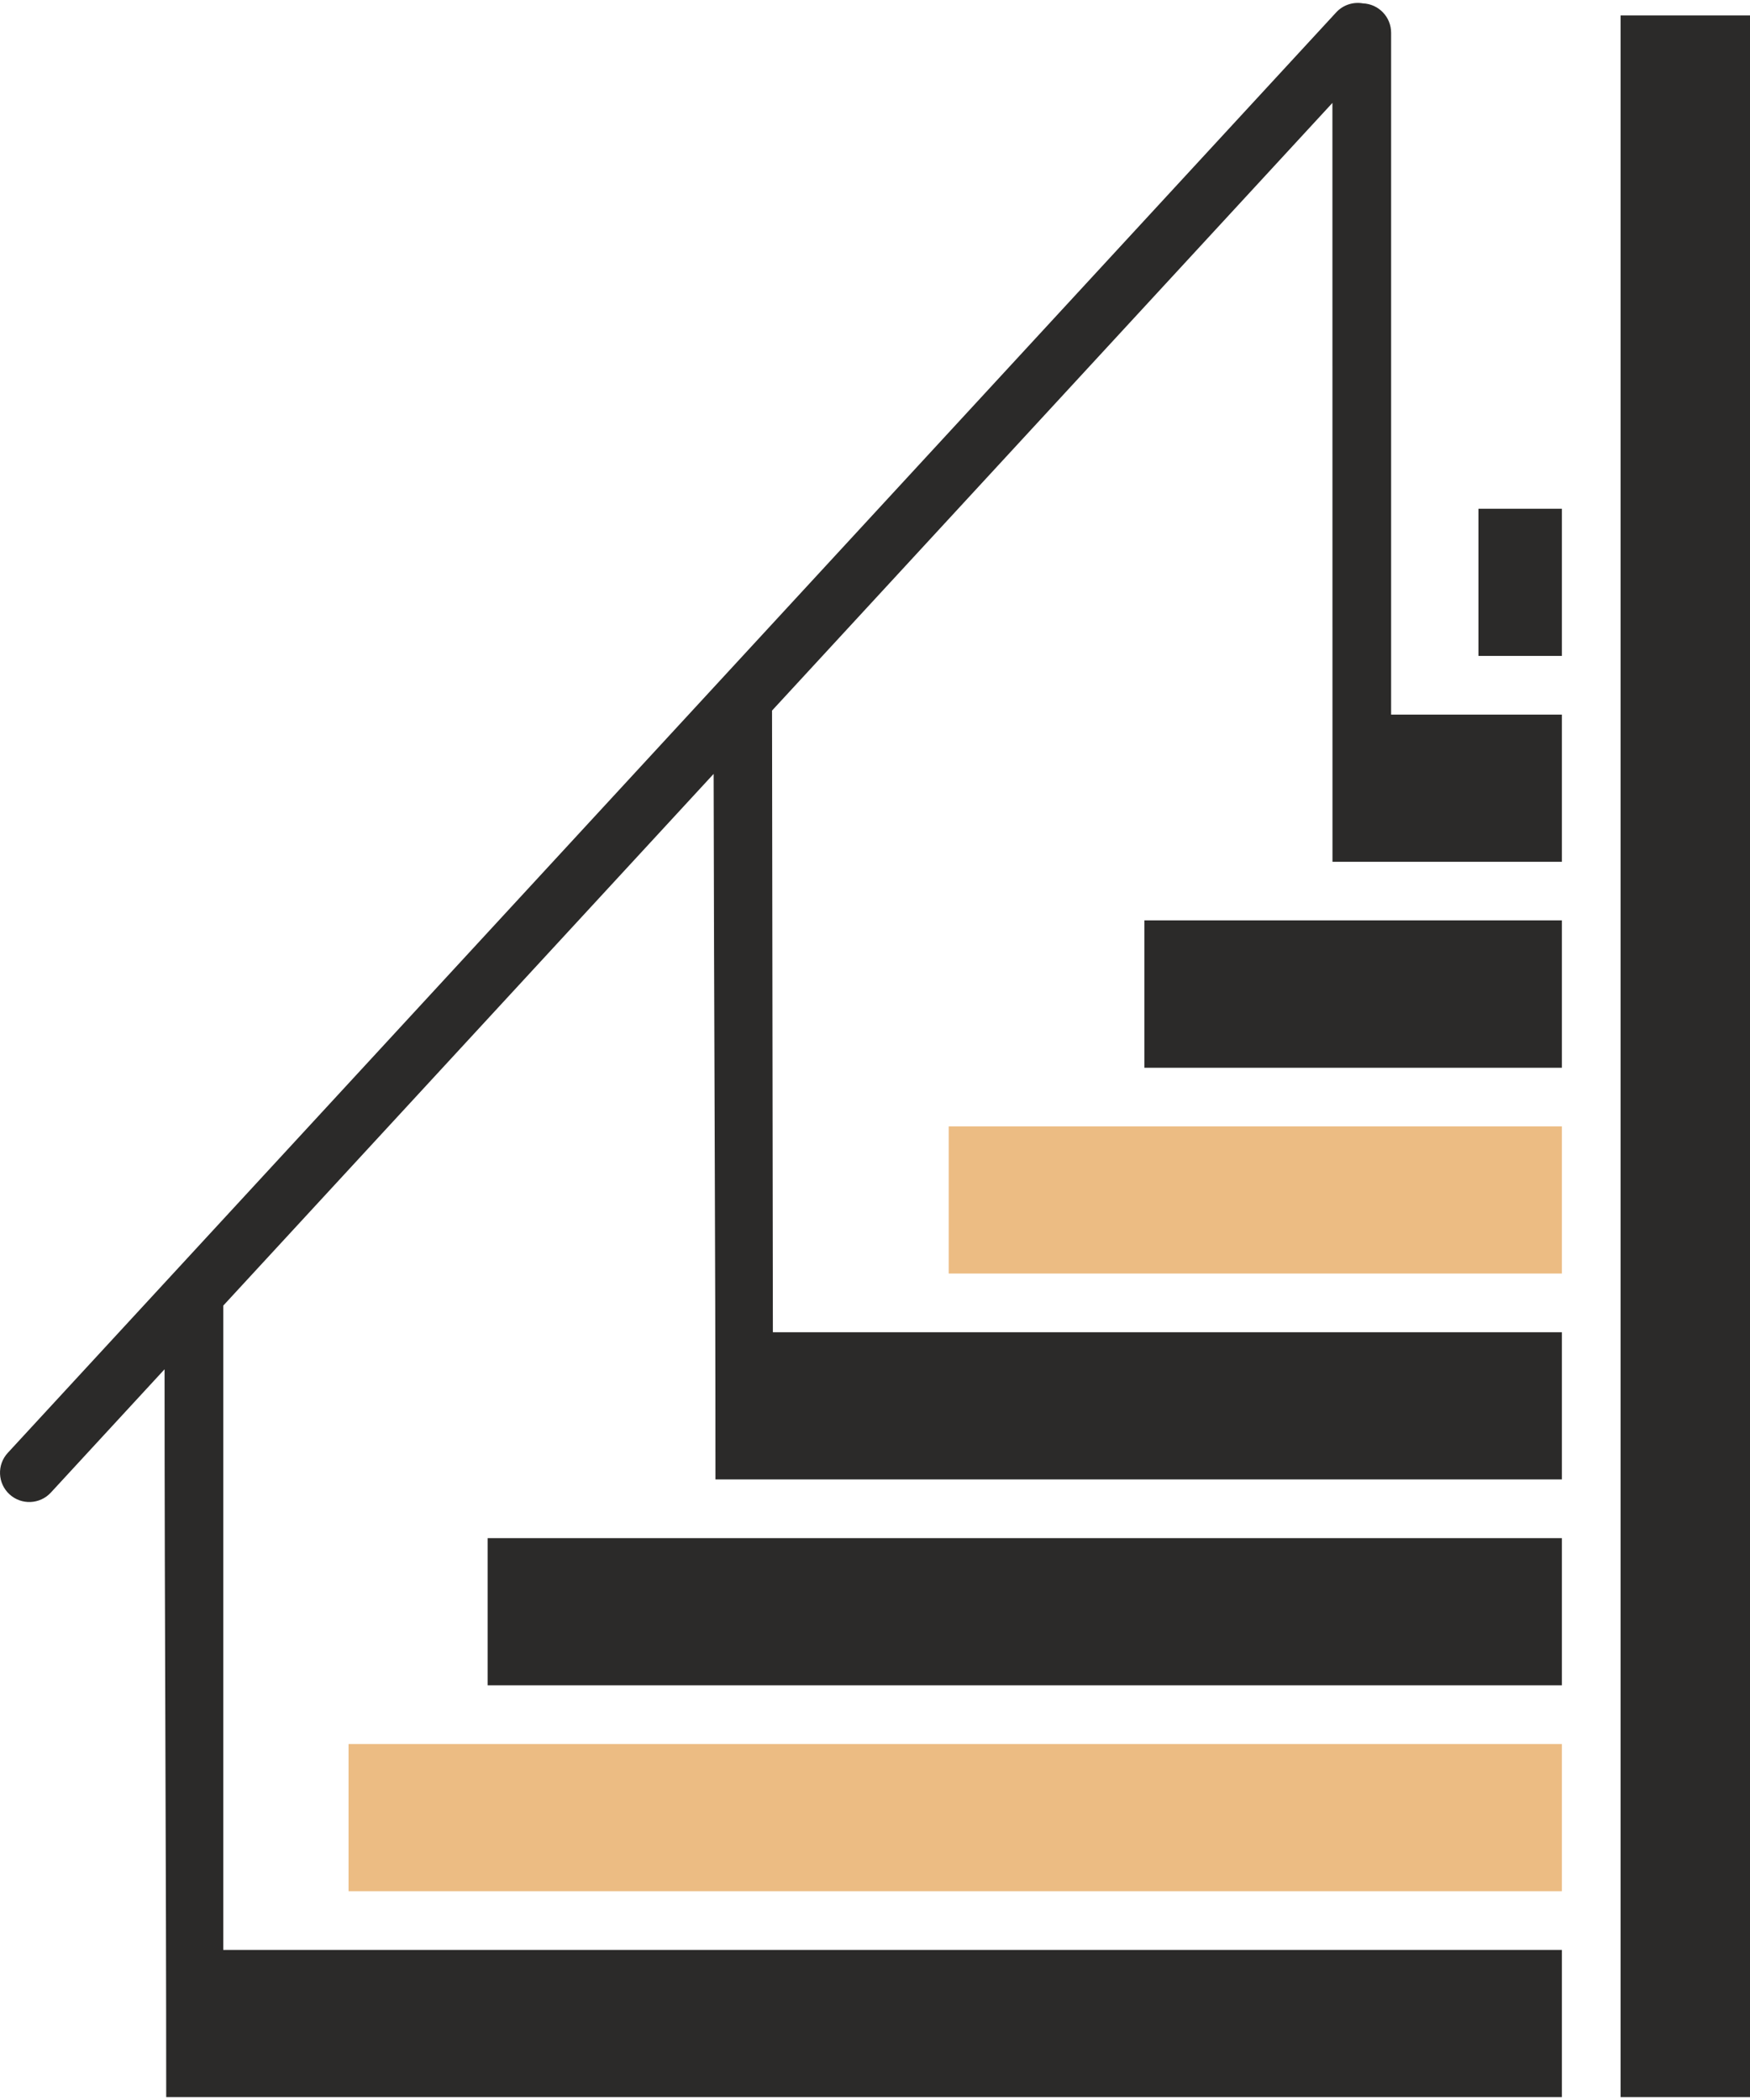
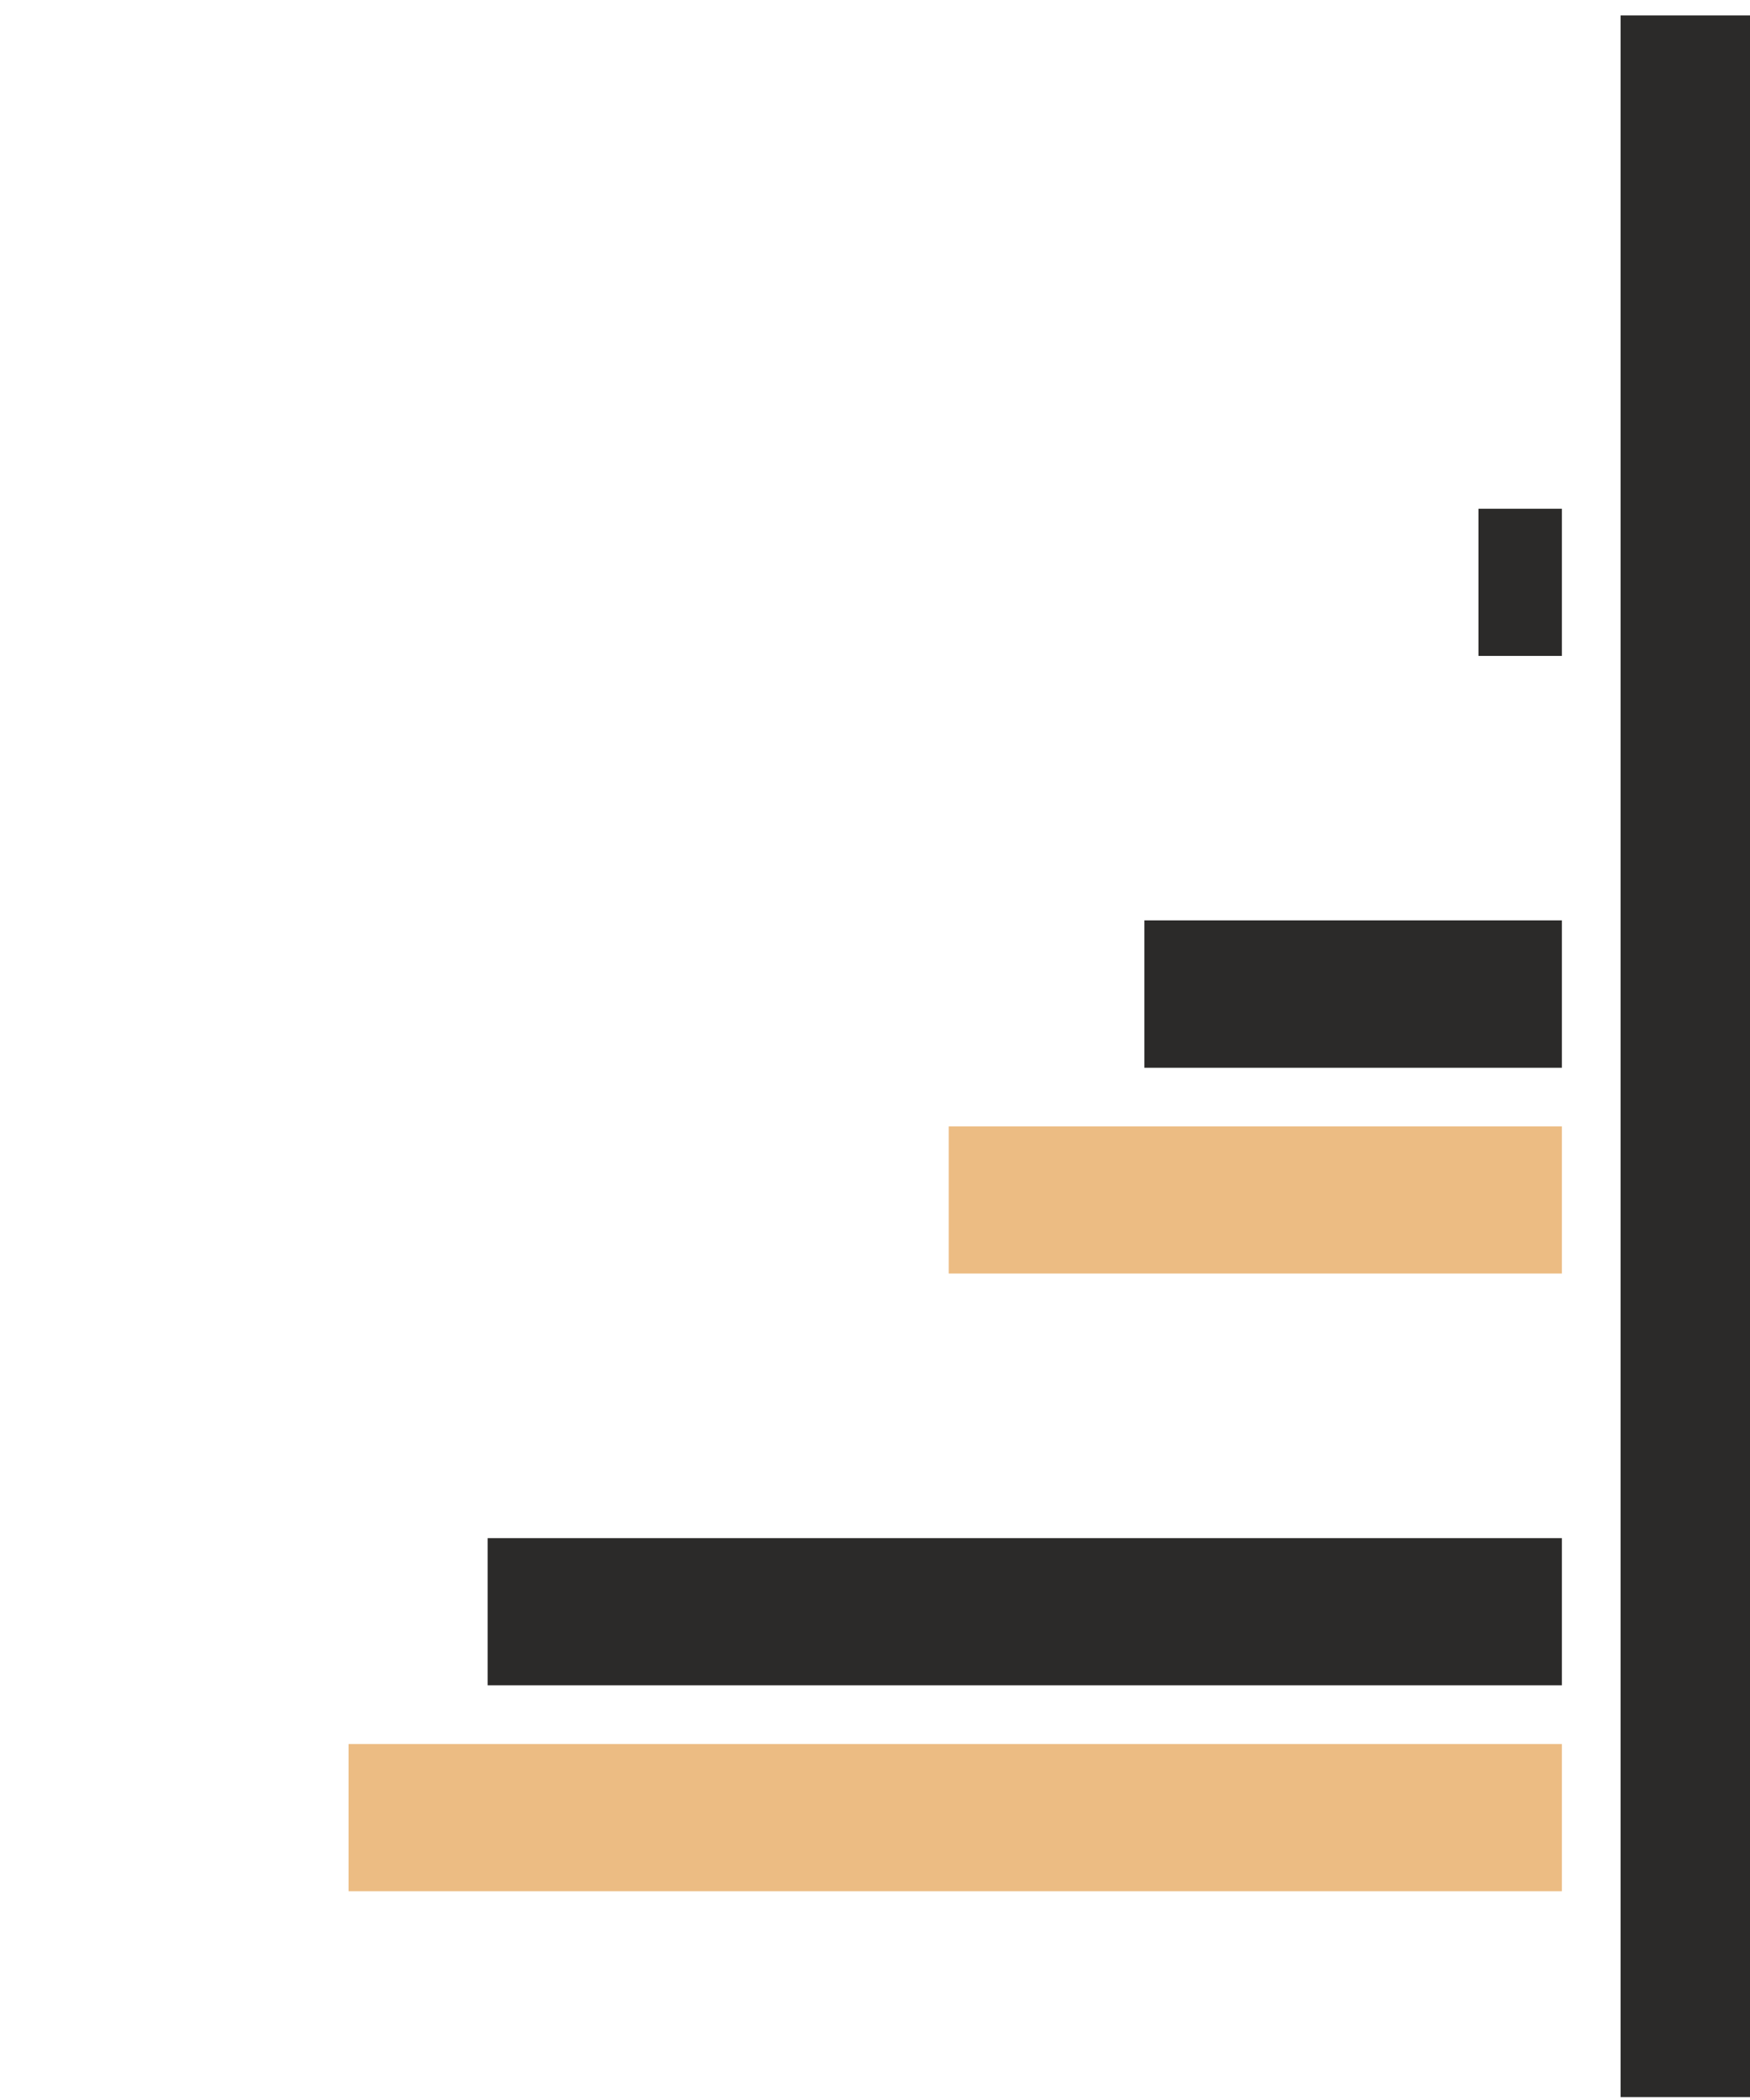
<svg xmlns="http://www.w3.org/2000/svg" xml:space="preserve" width="125px" height="150px" version="1.1" style="shape-rendering:geometricPrecision; text-rendering:geometricPrecision; image-rendering:optimizeQuality; fill-rule:evenodd; clip-rule:evenodd" viewBox="0 0 75272 90074">
  <defs>
    <style type="text/css">
   
    .fil0 {fill:#2B2A29}
    .fil1 {fill:#2B2A29}
    .fil2 {fill:#ECBC83}
   
  </style>
  </defs>
  <g id="Capa_x0020_1">
-     <path class="fil0" d="M67180 83744l0 0 -57577 0 0 -27712 21092 -22871c14,10112 79,20240 79,30346l36406 0 0 -6330 -33937 0 -36 -26739 24103 -26137c0,10880 3,21760 3,32640l9867 0 0 -6330 -4851 0 -32 -1 -2462 0 0 -29329c0,-681 -539,-1236 -1213,-1262 -409,-72 -846,59 -1149,387l-57140 61961c-471,512 -438,1309 74,1780 512,471 1309,438 1781,-74l4890 -5303c0,10909 71,21415 71,31304 20010,0 40020,0 60031,0l0 -6330z" />
    <polygon class="fil1" points="75272,539 75272,539 69705,539 69705,90074 75272,90074 " />
    <polygon class="fil0" points="67180,21756 67180,21756 63592,21756 63592,28086 67180,28086 " />
    <polygon class="fil0" points="67180,39461 67180,39461 49222,39461 49222,45801 67180,45801 " />
    <polygon class="fil2" points="67180,48322 67180,48322 40807,48322 40807,54652 67180,54652 " />
    <polygon class="fil0" points="67180,66033 67180,66033 20974,66033 20974,72363 67180,72363 " />
    <polygon class="fil2" points="19711,74888 67180,74888 67180,81219 14992,81219 14992,74888 " />
  </g>
</svg>